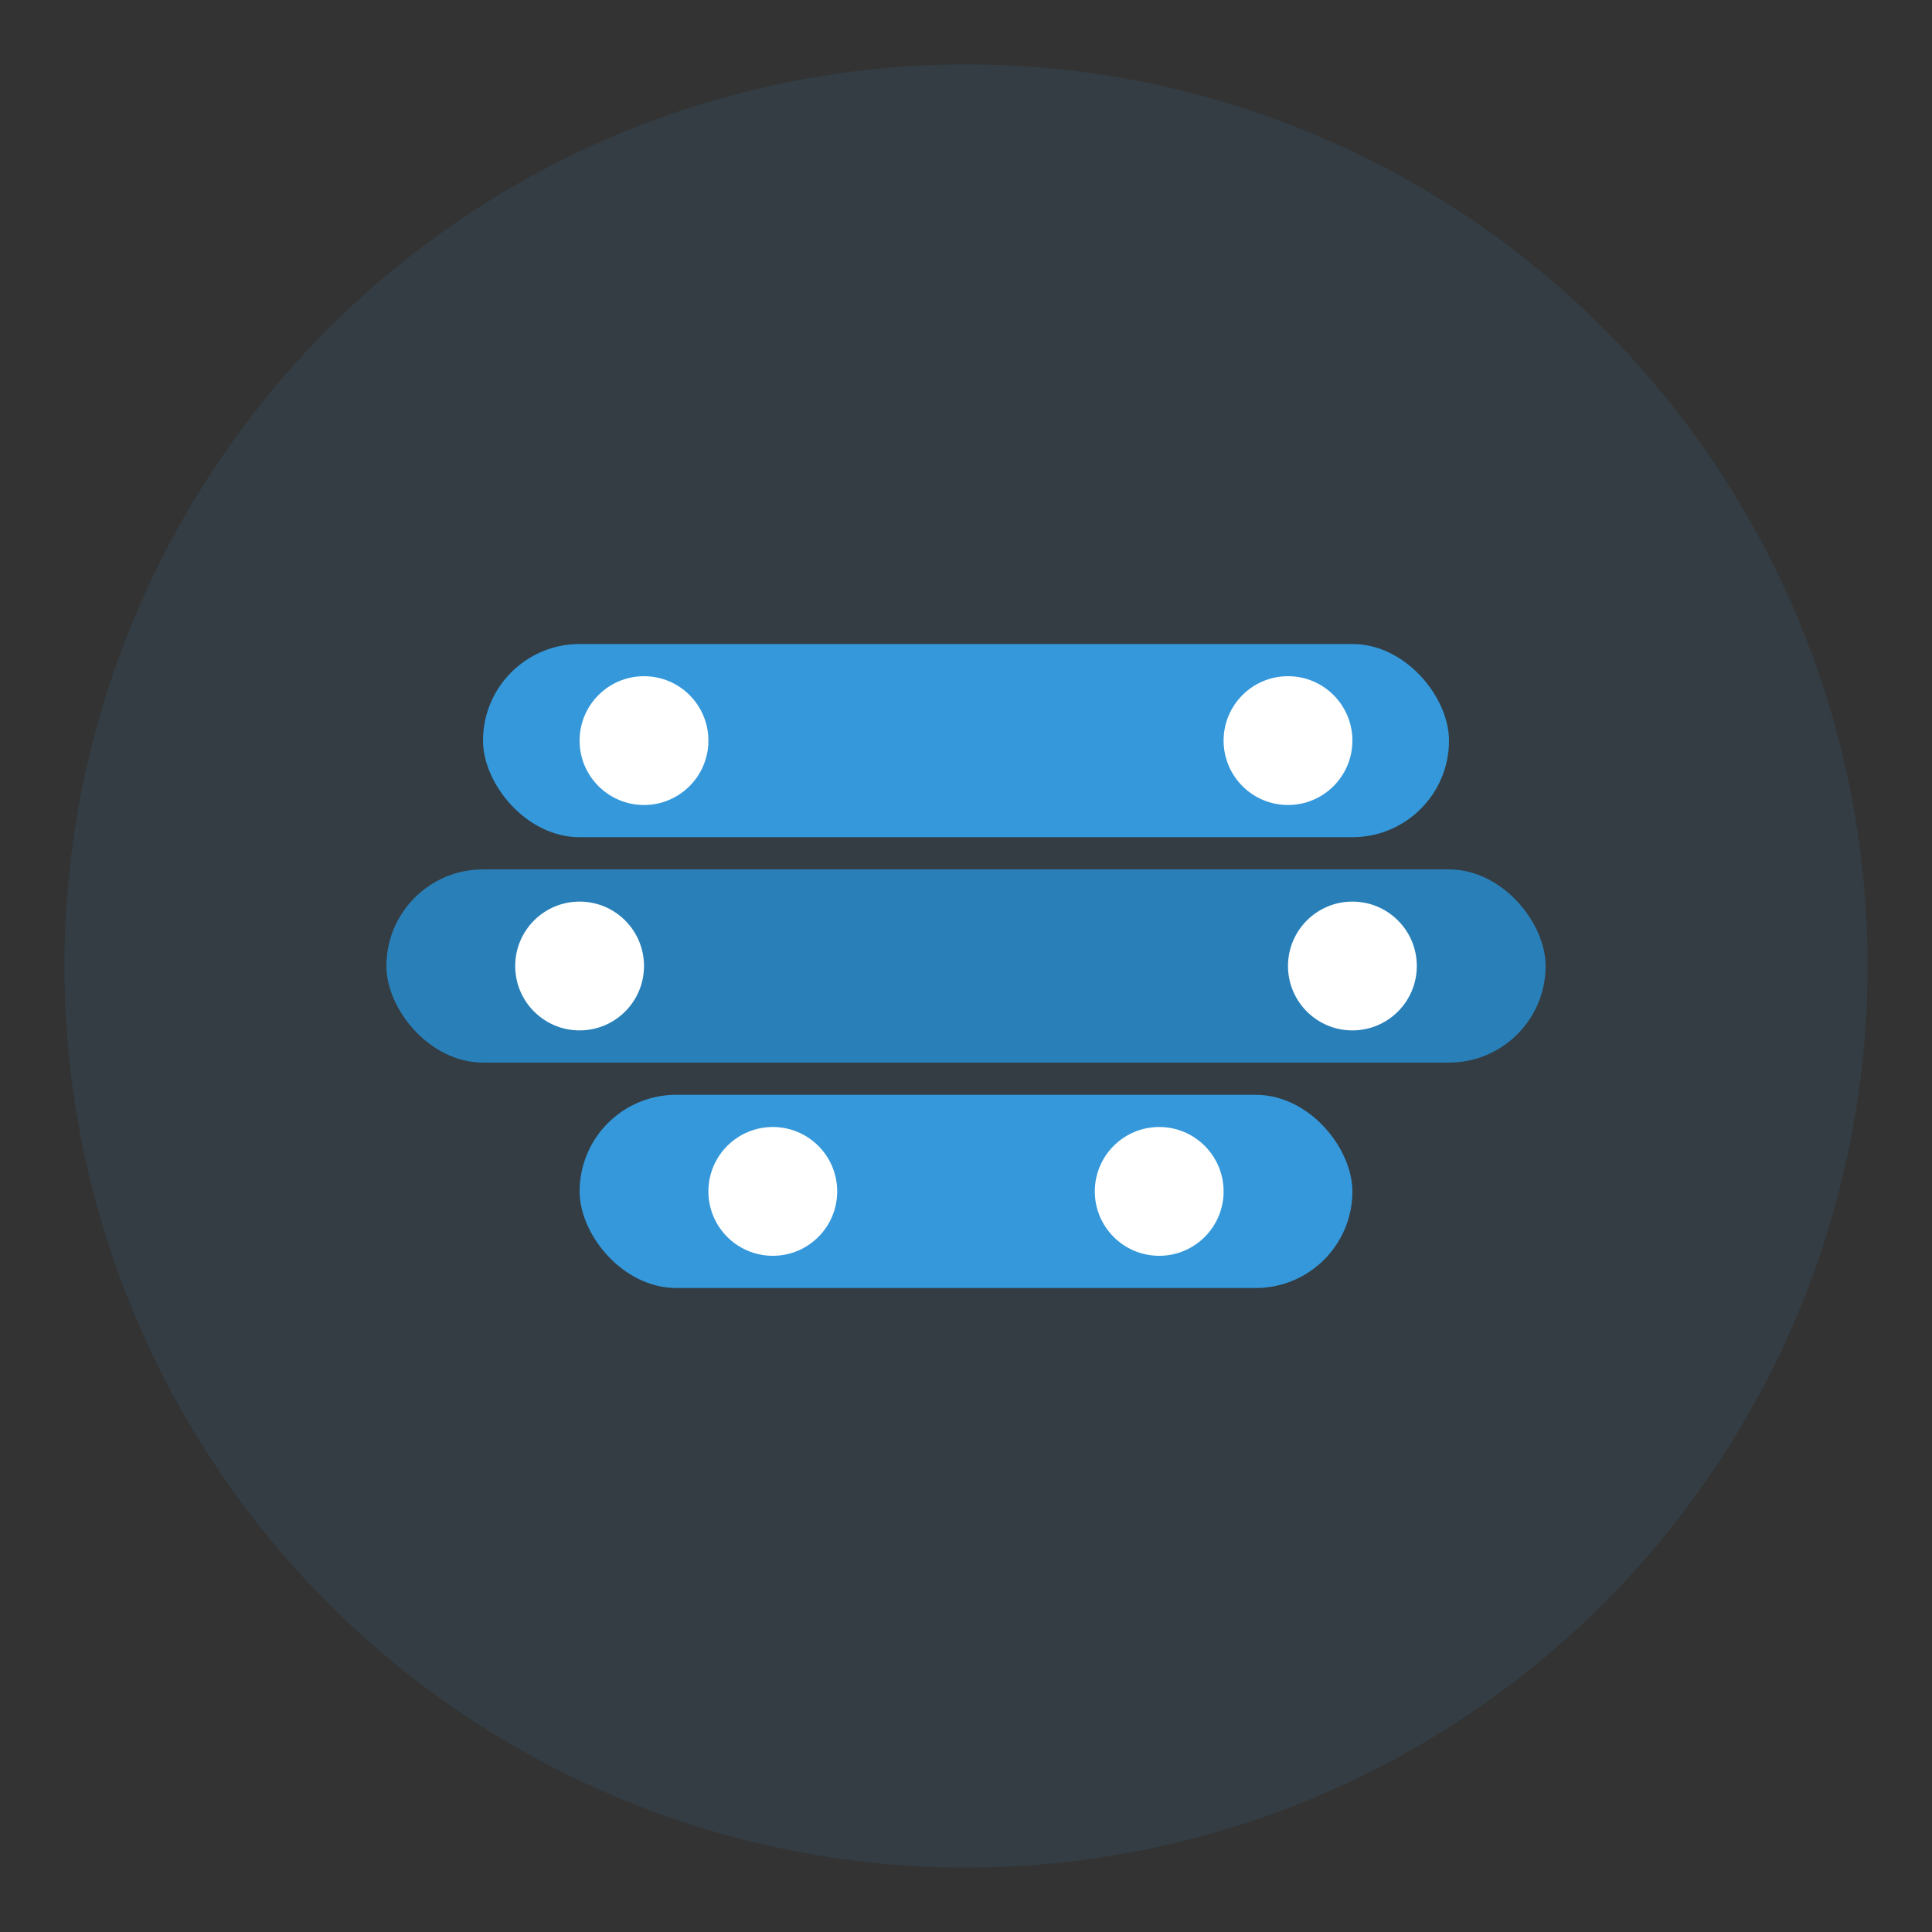
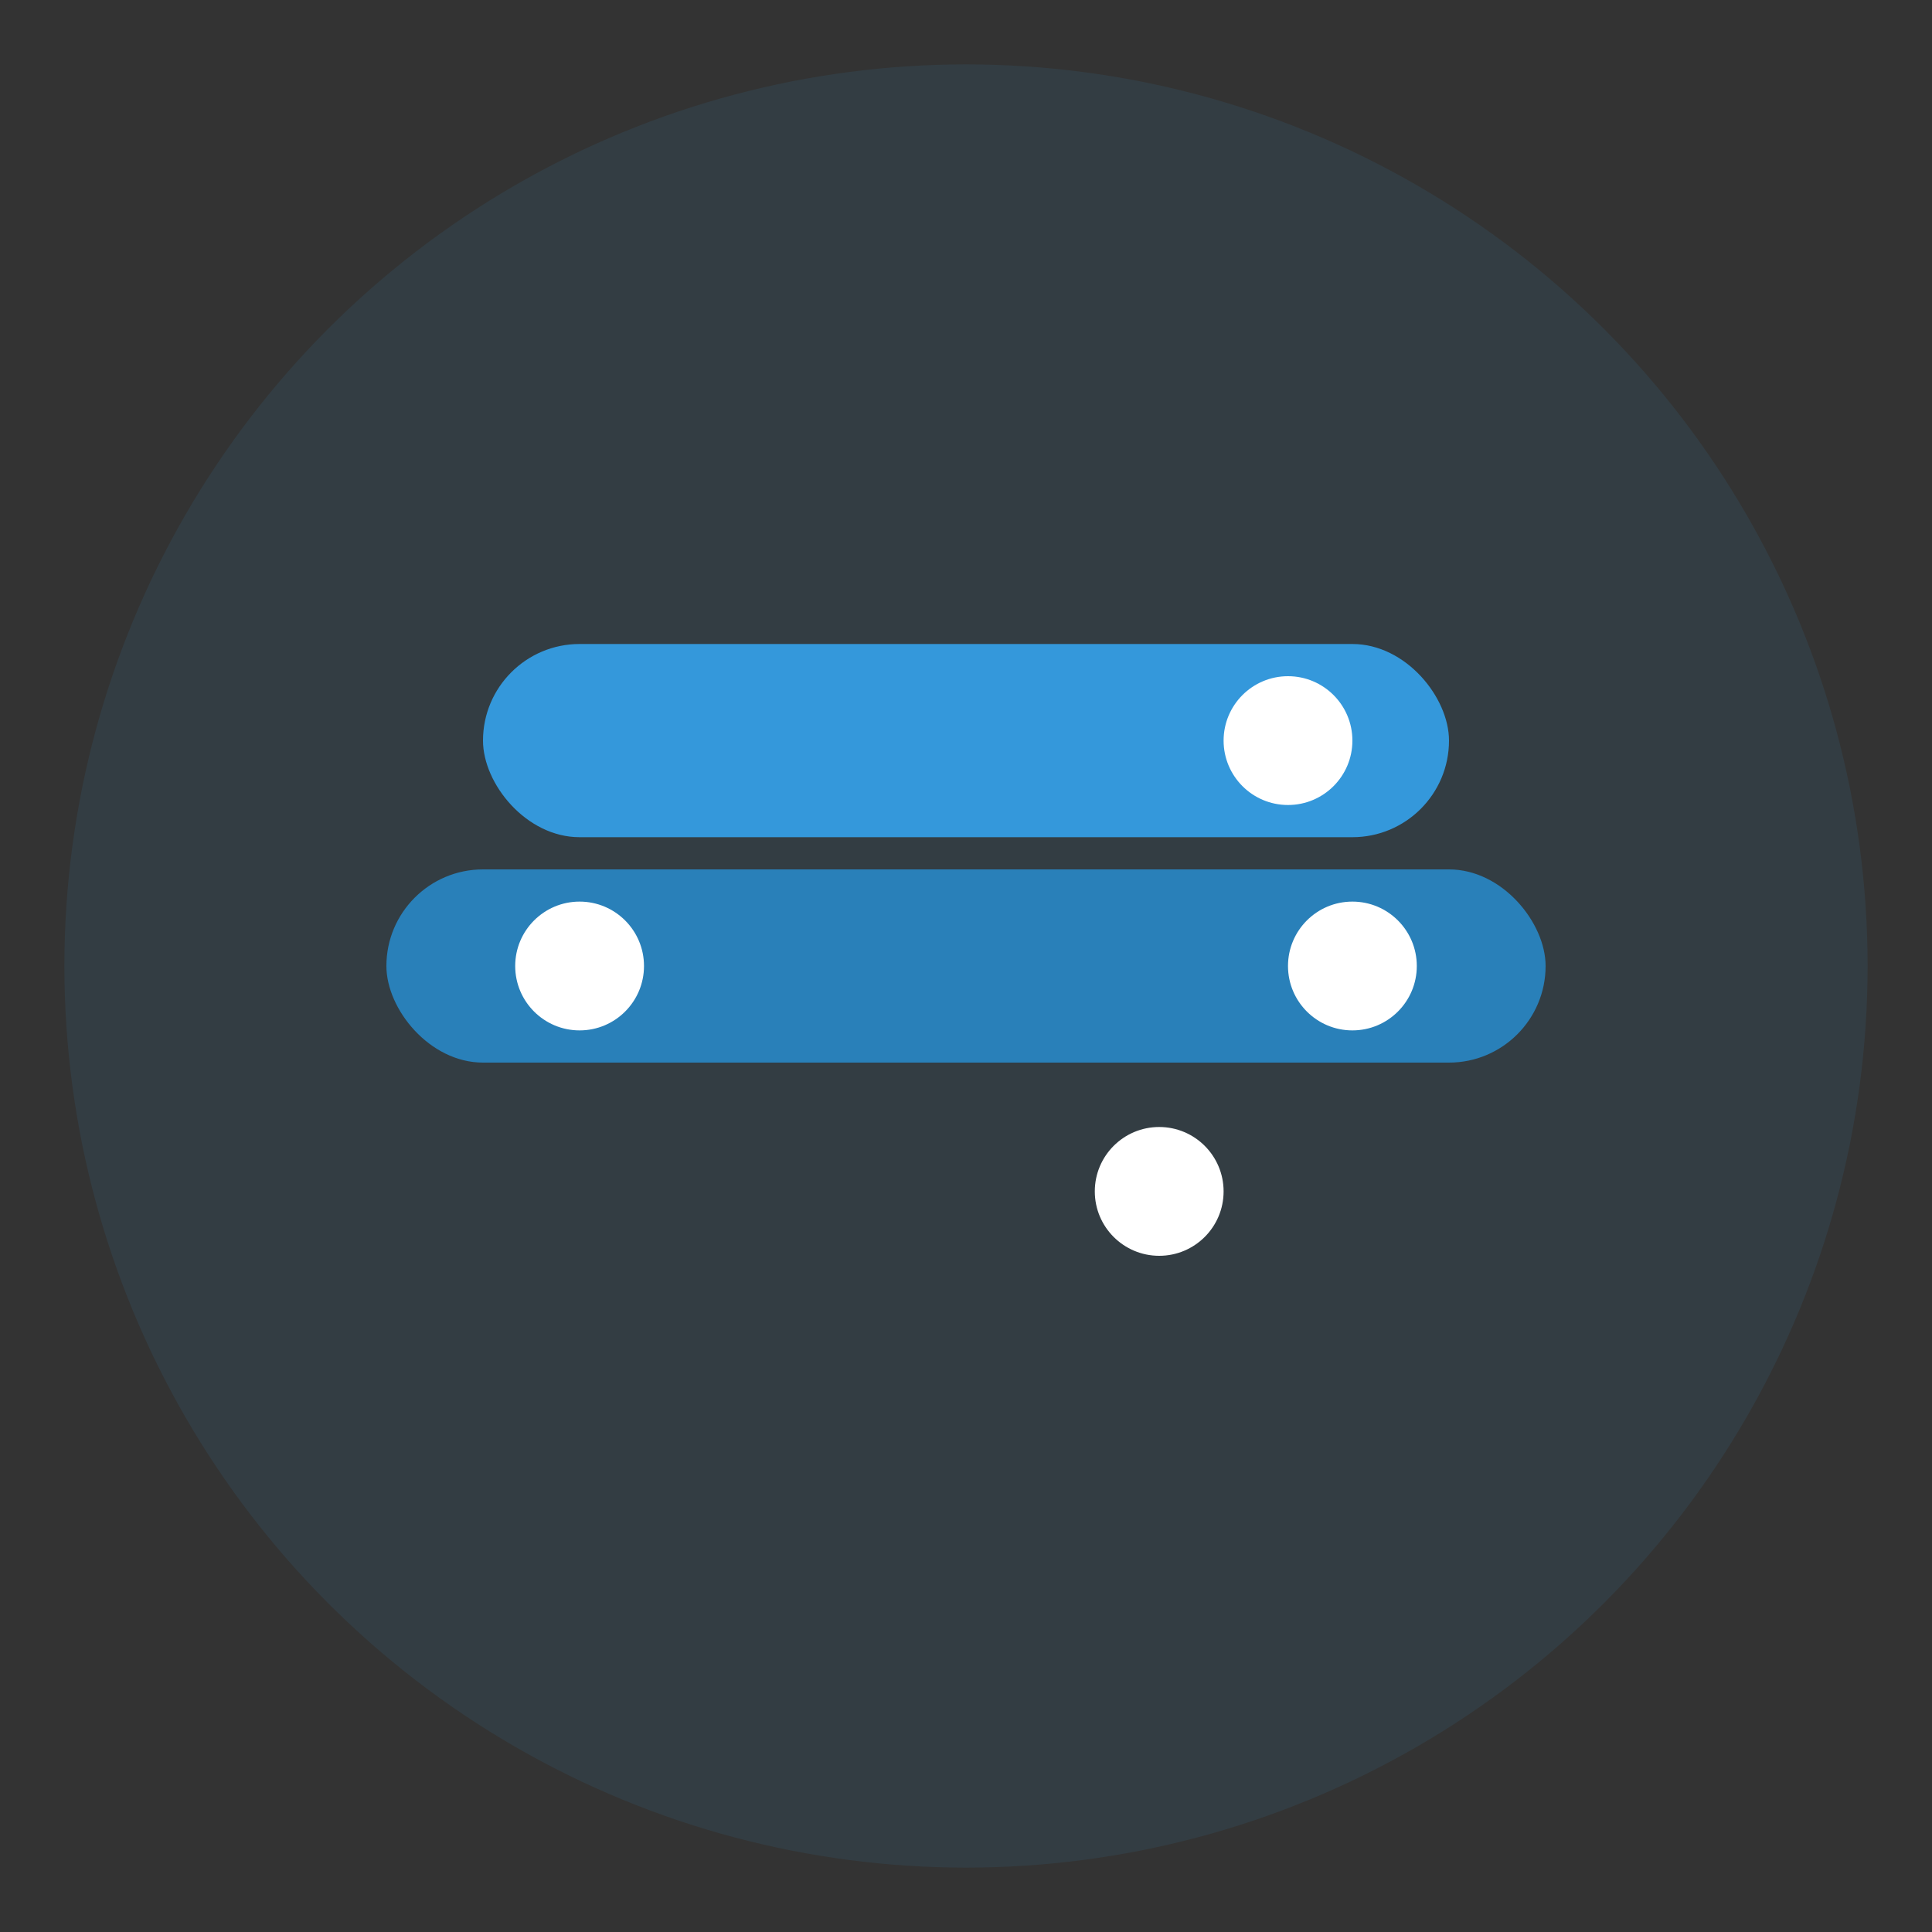
<svg xmlns="http://www.w3.org/2000/svg" width="60" height="60" viewBox="0 0 60 60" fill="none">
  <rect x="0" y="0" width="60" height="60" fill="#333333" stroke="none" />
  <circle cx="30" cy="30" r="28" fill="#3498db" opacity="0.1" />
  <rect x="15" y="20" width="30" height="6" rx="3" fill="#3498db" />
  <rect x="12" y="27" width="36" height="6" rx="3" fill="#2980b9" />
-   <rect x="18" y="34" width="24" height="6" rx="3" fill="#3498db" />
-   <circle cx="20" cy="23" r="2" fill="white" />
  <circle cx="40" cy="23" r="2" fill="white" />
  <circle cx="18" cy="30" r="2" fill="white" />
  <circle cx="42" cy="30" r="2" fill="white" />
-   <circle cx="24" cy="37" r="2" fill="white" />
  <circle cx="36" cy="37" r="2" fill="white" />
</svg>